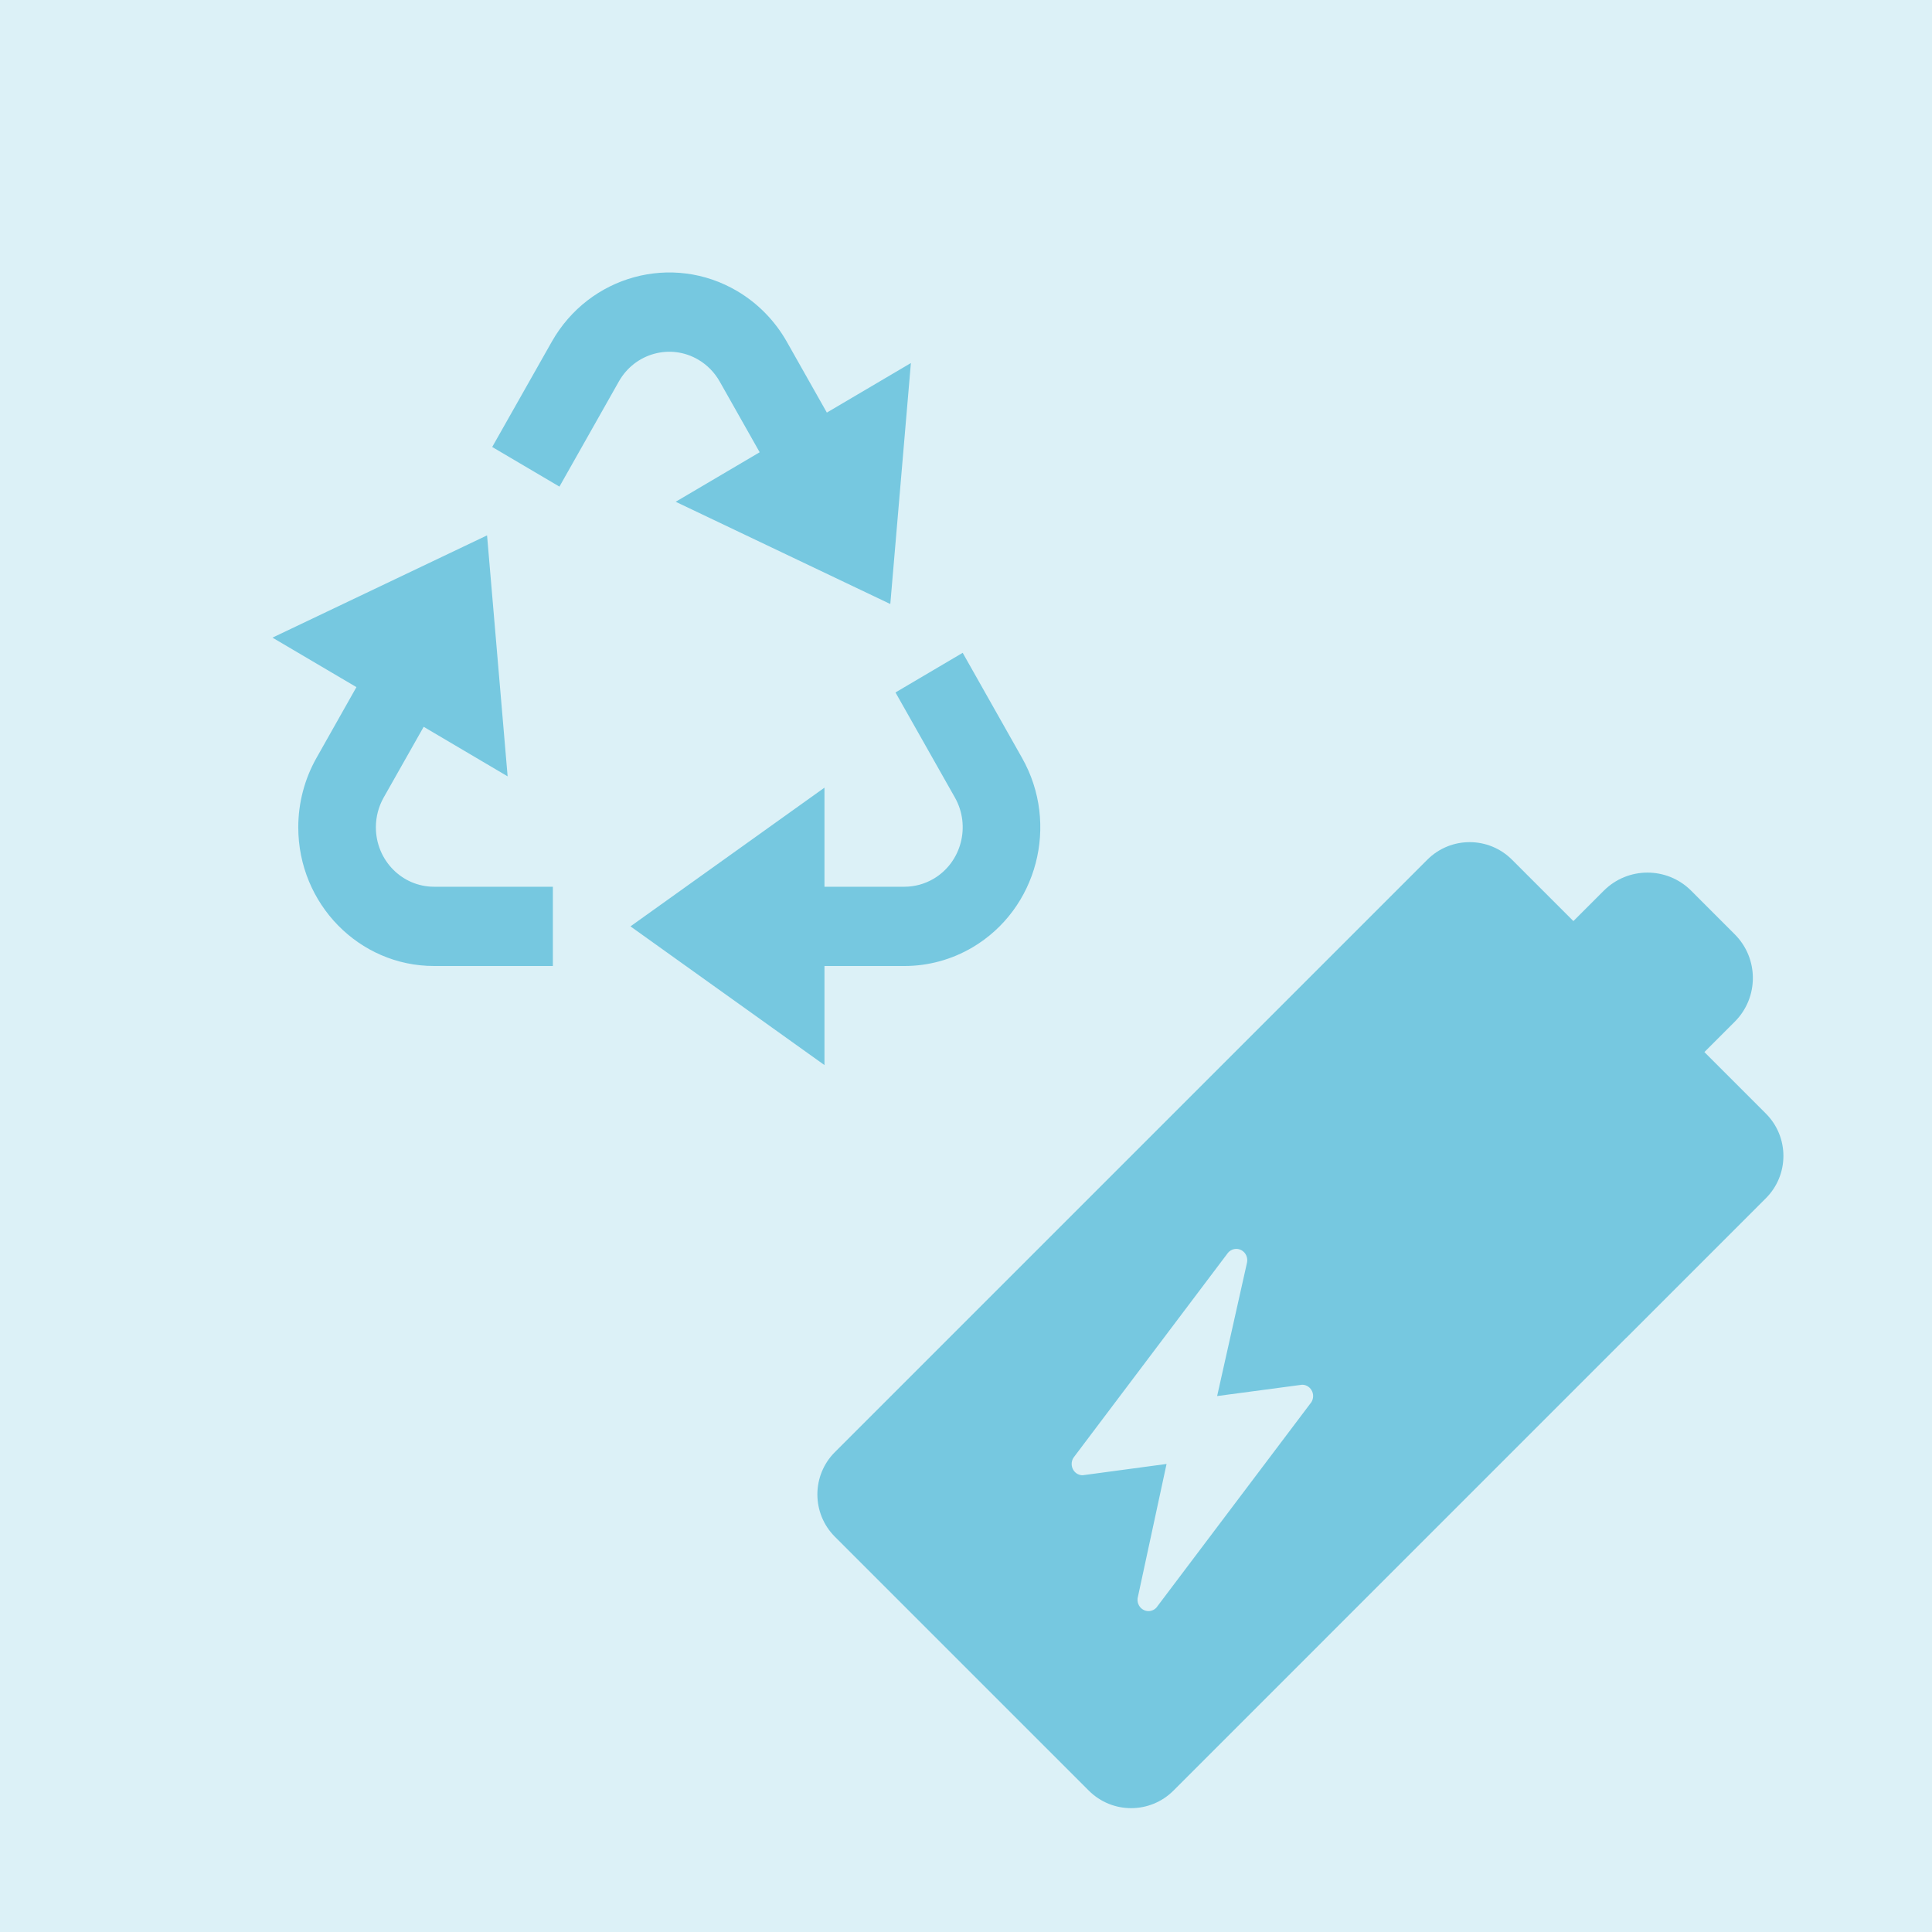
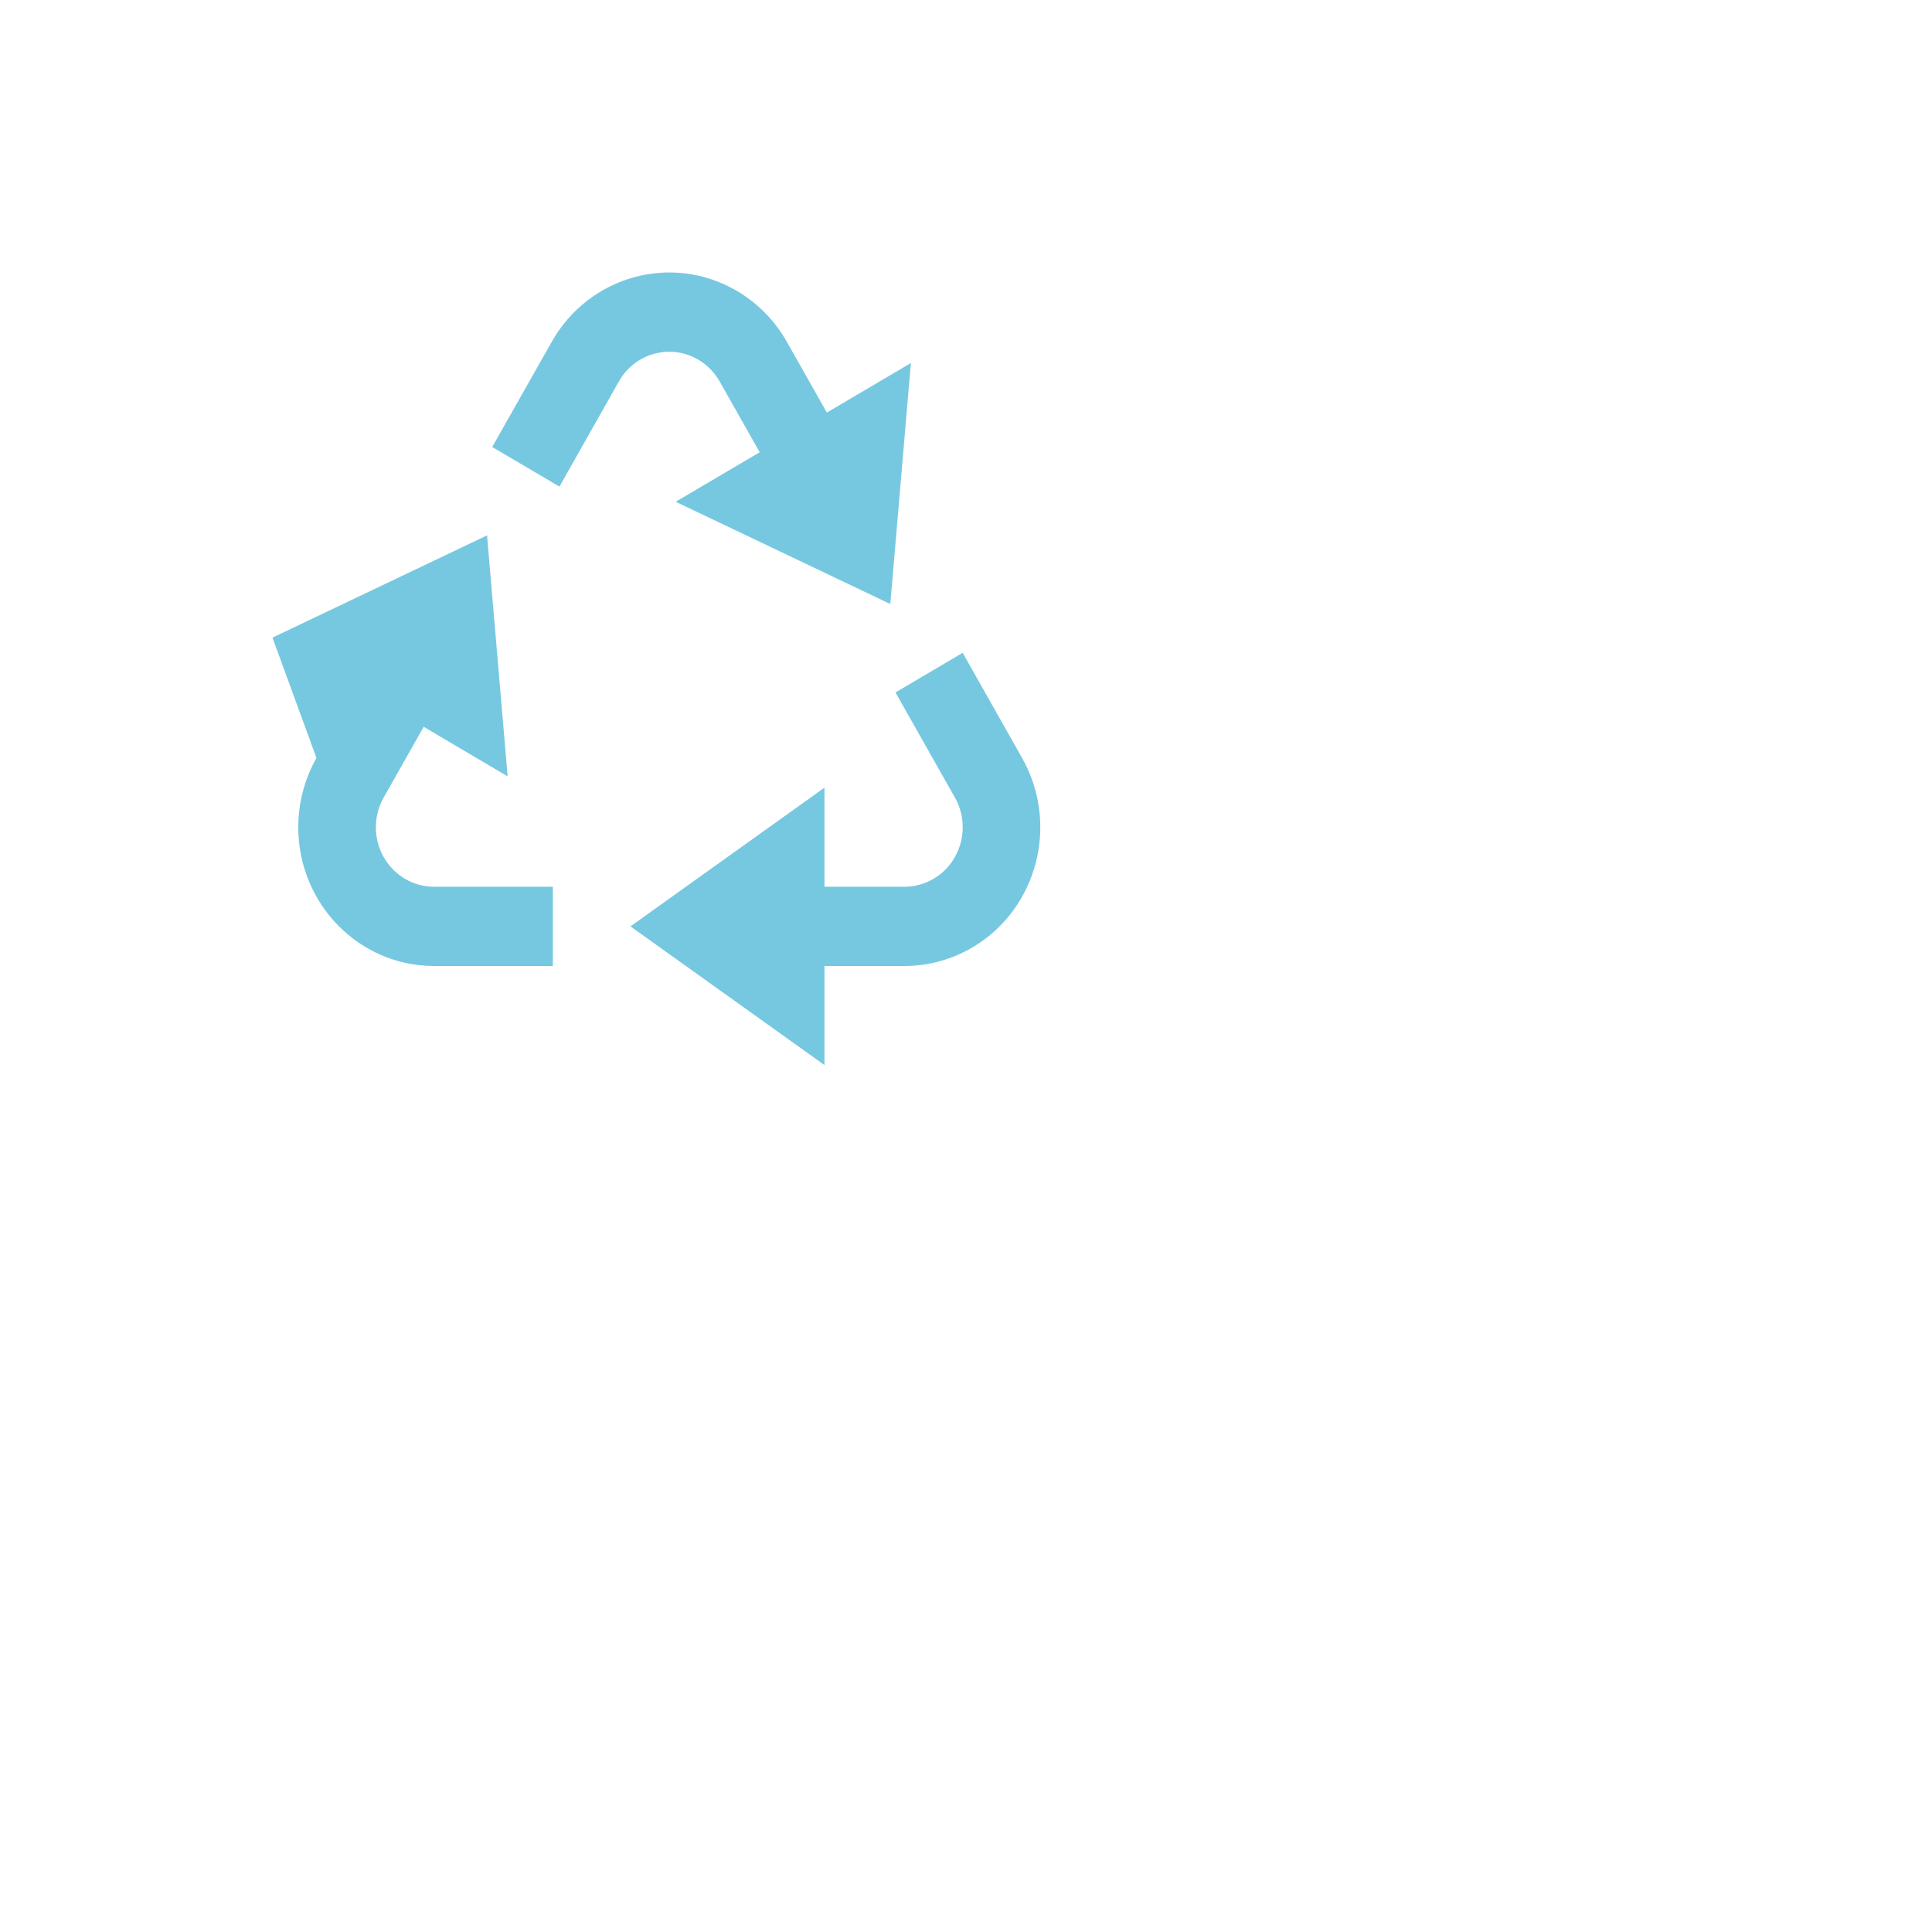
<svg xmlns="http://www.w3.org/2000/svg" width="78" height="78" viewBox="0 0 78 78" fill="none">
-   <rect opacity="0.25" width="78" height="78" fill="#76C8E0" />
-   <path fill-rule="evenodd" clip-rule="evenodd" d="M71.293 44.958L68.811 42.475L70.038 41.248C71.011 40.275 71.011 38.696 70.038 37.722L68.276 35.959C67.301 34.986 65.724 34.986 64.75 35.959L63.522 37.187L61.043 34.708C60.574 34.239 59.96 34.003 59.345 34C58.723 33.997 58.1 34.233 57.625 34.708L33.707 58.625C32.764 59.569 32.764 61.099 33.707 62.042L43.958 72.292C44.901 73.236 46.431 73.236 47.375 72.292L65.654 54.012L65.656 54.014L71.294 48.375C72.237 47.432 72.237 45.902 71.293 44.958ZM52.571 55.905C52.748 55.905 52.908 56.014 52.978 56.181C53.048 56.348 53.015 56.542 52.894 56.675L46.689 64.901C46.603 64.995 46.486 65.045 46.366 65.045C46.29 65.045 46.214 65.024 46.144 64.982C45.966 64.876 45.883 64.656 45.944 64.453L47.097 59.104L43.708 59.56C43.534 59.56 43.376 59.456 43.305 59.292C43.233 59.128 43.261 58.936 43.376 58.802L49.58 50.575C49.715 50.419 49.936 50.376 50.115 50.471C50.295 50.566 50.39 50.777 50.344 50.981L49.139 56.362L52.571 55.905Z" fill="#76C8E0" />
-   <path d="M38.866 26.356L41.264 30.601C42.779 33.279 41.88 36.704 39.259 38.25C38.424 38.741 37.48 39 36.518 39H33.286V43L25.454 37.4L33.286 31.8V35.8H36.516C36.928 35.8 37.334 35.688 37.691 35.479C38.816 34.816 39.2 33.348 38.553 32.2L36.153 27.956L38.866 26.356ZM19.664 21.615L20.494 31.343L17.105 29.343L15.489 32.2C15.283 32.565 15.175 32.98 15.175 33.4C15.175 34.725 16.226 35.8 17.524 35.8H22.321V39H17.524C14.496 39 12.042 36.493 12.042 33.4C12.042 32.418 12.296 31.452 12.776 30.601L14.39 27.741L11 25.743L19.663 21.615H19.664ZM29.762 11.752C30.595 12.243 31.287 12.95 31.768 13.801L33.382 16.657L36.775 14.657L35.944 24.386L27.279 20.258L30.67 18.259L29.055 15.401C28.848 15.036 28.552 14.734 28.195 14.523C27.072 13.86 25.634 14.254 24.985 15.401L22.586 19.646L19.872 18.046L22.274 13.801C23.787 11.123 27.141 10.204 29.763 11.752H29.762Z" fill="#76C8E0" />
+   <path d="M38.866 26.356L41.264 30.601C42.779 33.279 41.88 36.704 39.259 38.25C38.424 38.741 37.48 39 36.518 39H33.286V43L25.454 37.4L33.286 31.8V35.8H36.516C36.928 35.8 37.334 35.688 37.691 35.479C38.816 34.816 39.2 33.348 38.553 32.2L36.153 27.956L38.866 26.356ZM19.664 21.615L20.494 31.343L17.105 29.343L15.489 32.2C15.283 32.565 15.175 32.98 15.175 33.4C15.175 34.725 16.226 35.8 17.524 35.8H22.321V39H17.524C14.496 39 12.042 36.493 12.042 33.4C12.042 32.418 12.296 31.452 12.776 30.601L11 25.743L19.663 21.615H19.664ZM29.762 11.752C30.595 12.243 31.287 12.95 31.768 13.801L33.382 16.657L36.775 14.657L35.944 24.386L27.279 20.258L30.67 18.259L29.055 15.401C28.848 15.036 28.552 14.734 28.195 14.523C27.072 13.86 25.634 14.254 24.985 15.401L22.586 19.646L19.872 18.046L22.274 13.801C23.787 11.123 27.141 10.204 29.763 11.752H29.762Z" fill="#76C8E0" />
</svg>